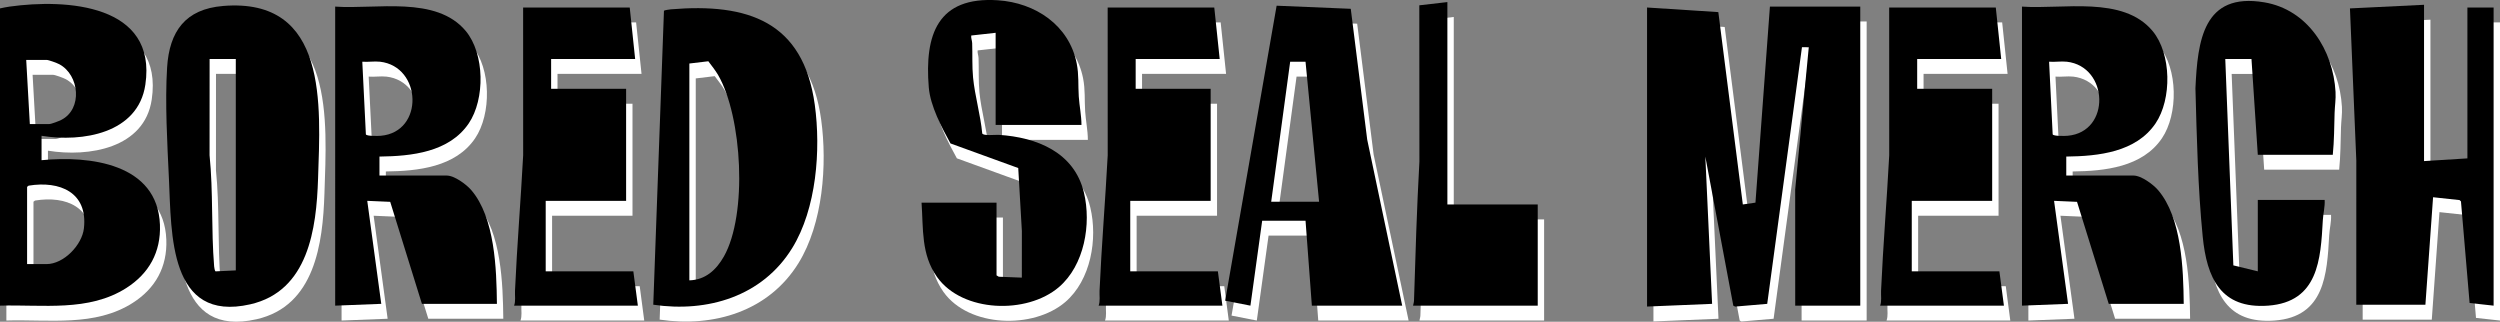
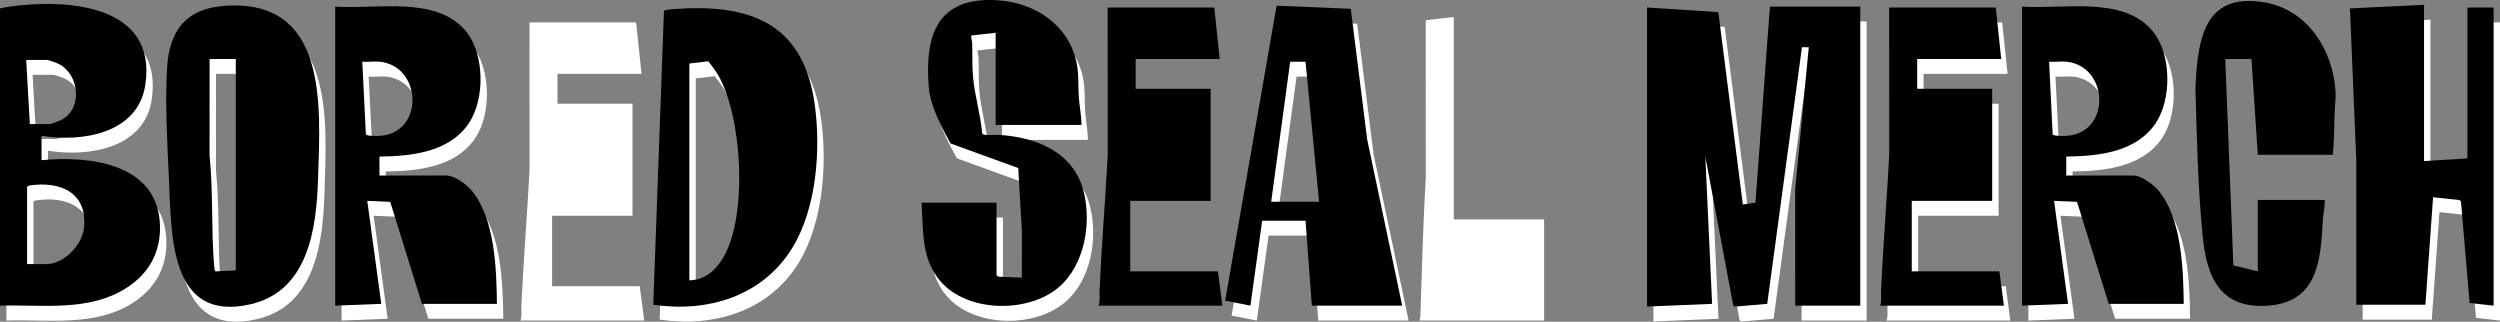
<svg xmlns="http://www.w3.org/2000/svg" id="Layer_2" data-name="Layer 2" viewBox="0 0 2349.26 302.31">
  <rect x="0" y="0" width="2349.26" height="302.31" fill="#808080" stroke="none" />
  <defs>
    <style>
      .cls-1 {
        fill: #fff;
      }
    </style>
  </defs>
  <g id="Layer_1-2" data-name="Layer 1">
    <g>
      <g id="bKpTUk">
        <g>
          <polygon class="cls-1" points="1754.1 20.2 1754.1 301.22 1692.97 301.22 1692.94 192.09 1705.71 58.4 1699.31 58.35 1666.66 299.53 1636.51 302.1 1634.79 301.25 1608.5 161.13 1614.87 299.53 1553.74 302.07 1553.74 21.05 1620.72 25.39 1643.74 206.13 1655.61 204.42 1669.2 20.2 1754.1 20.2" />
          <path class="cls-1" d="M215.53,19.61c99.21-8.17,91.56,93.64,89.35,162.37-1.5,46.87-9.05,105.53-63.7,117.99-76.51,17.44-74.01-66.36-76.43-118.01-1.55-33.18-3.77-71.35-1.72-104.47,2.11-34.14,17.26-54.97,52.5-57.87ZM227.59,69.44h-24.62l-.04,90.45c3.51,34.52,1.45,69.78,4.29,104.38.07.85.59,4.52,1.36,4.73l19-.9V69.44Z" />
          <path class="cls-1" d="M362.58,161.14v17.83h63.25c7.15,0,18.33,8.24,22.93,13.57,22.35,25.9,23.83,74.35,24.19,106.98h-70.47l-29.8-95.85-21.57-.94,13.16,96.79-43.3,1.7V20.2c38.24,2.78,94.85-10.5,122.69,22.91,17.88,21.45,18.24,64.1,2.8,86.87-18.36,27.07-53.66,30.79-83.89,31.15ZM363.01,71.99c-5.19-.58-11.26.43-16.56,0l3.36,68.2c.46,1.95,11.86,1.59,14.03,1.4,40.94-3.59,38.72-65.16-.84-69.61Z" />
          <path class="cls-1" d="M1947.68,161.14v17.83h63.25c7.15,0,18.33,8.24,22.93,13.57,22.35,25.9,23.83,74.35,24.19,106.98h-70.47l-29.8-95.85-21.57-.94,13.16,96.79-43.3,1.7V20.2c38.24,2.78,94.85-10.5,122.69,22.91,17.88,21.45,18.24,64.1,2.8,86.87-18.36,27.07-53.66,30.79-83.89,31.15ZM1948.1,71.99c-5.19-.58-11.26.43-16.56,0l3.36,68.2c.46,1.95,11.86,1.59,14.03,1.4,40.94-3.59,38.72-65.16-.84-69.61Z" />
          <path class="cls-1" d="M45.05,141.61v22.92c45.21-4.37,109.08,3.01,111.25,60.67.97,25.67-10.21,45.77-31.52,59.39-35.46,22.67-78.79,15.45-118.79,16.63V21.9c2.94-.63,5.94-1.27,8.93-1.69,53.58-7.48,138.86-2.27,127.66,73.32-6.8,45.93-59.26,54.32-97.53,48.07ZM34.02,130.57h18.25c1.94,0,9.26-2.84,11.37-3.92,20.2-10.33,17-42.17-1.87-52.27-2.14-1.14-10.04-4.09-12.04-4.09h-19.1l3.4,60.28ZM31.47,262.17h18.25c16.16,0,33.39-17.91,35.14-33.63,3.78-33.8-22.67-44.87-51.97-40.08l-1.43,1.12v72.59Z" />
          <path class="cls-1" d="M1022.26,131.42h-80.66V44.82l-22.93,2.55c-.3,2.47.8,4.76.89,7.18.37,10.39-.18,22,.83,32.28,1.68,17.23,7.01,35.12,8.62,52.51.85,2.56,12.5,1.18,15.6,1.38,35.62,2.31,70.85,16.28,79.95,54.2,7.12,29.67.5,68.34-23.51,88.91-30.03,25.72-90.66,23.95-114.47-9.51-15.11-21.24-12.84-45.06-14.59-69.89h70.47v68.34l2.12,1.27,21.65.85.03-43.76-3.41-59.23-63.66-23.12c-8.26-15-18.97-35.25-20.4-52.62-4.07-49.62,8.27-85.66,64.93-81.91,35.19,2.33,66.93,23.41,74.05,59.25,2.18,10.97,1.25,20.41,1.96,31.15.59,8.92,2.51,17.78,2.54,26.75Z" />
          <path class="cls-1" d="M619.88,300.33l10.04-276.24c.36-.49,5.34-1.24,6.48-1.33,72.28-6.03,124.52,11.28,135.26,89.7,5.8,42.35,1.64,97.56-21.25,134.69-27.92,45.3-79.43,60.76-130.54,53.18ZM653.79,277.45c15.14-.42,25.32-9.9,32.41-22.35,22.46-39.5,17.29-131.5-5.4-170.63-2.65-4.56-6.06-8.67-9.18-12.91l-17.82,2.13v203.76Z" />
          <polygon class="cls-1" points="2283.88 18.5 2283.88 165.38 2324.63 162.83 2324.63 21.05 2349.26 21.05 2349.26 301.22 2326.7 298.73 2318.58 203.27 2317.27 202.03 2292.37 199.34 2285.16 300.37 2220.21 300.37 2220.24 164.92 2214.26 21.9 2283.88 18.5" />
          <path class="cls-1" d="M1323.66,301.22h-84.9l-5.94-79.81h-40.75l-11.04,79.81-23.75-4.66,48.39-277.21,69.67,2.91,15.45,122.93,32.88,156.02ZM1232.81,71.99h-14.43l-17.83,131.6h45l-12.74-131.6Z" />
-           <path class="cls-1" d="M2198.13,159.44h-70.47l-5.94-89.99h-24.62l7.59,193.93,22.97,5.58v-67.07h62.83c.39,6.32-1.39,12.85-1.73,19.07-2.02,36.81-4.27,76.78-51.34,80.26-44.71,3.3-57.7-26.1-61.54-64.94-4.51-45.64-5.58-93.4-6.83-139.27,2.06-44.58,7.23-90.53,64.75-80.81,40.81,6.89,64.71,44.96,66.91,84.21.38,6.79-.69,13.16-.88,19.57-.38,13.14-.39,26.38-1.71,39.47Z" />
          <path class="cls-1" d="M597.76,21.05l5.09,48.39h-78.96v28.02h70.47v105.28h-75.56v66.22h82.35l4.25,32.26h-116.31c1.62-4.32.65-9.34.86-14,1.89-42.33,5.42-84.75,7.67-127.32l-.04-138.85h100.18Z" />
-           <path class="cls-1" d="M1147.06,21.05l5.09,48.39h-78.96v28.02h70.47v105.28h-75.56v66.22h82.35l4.25,32.26h-116.31c1.62-4.32.65-9.34.86-14,1.89-42.33,5.42-84.75,7.67-127.32l-.04-138.85h100.18Z" />
          <path class="cls-1" d="M1881.45,21.05l5.09,48.39h-78.96v28.02h70.47v105.28h-75.56v66.22h82.35l4.25,32.26h-116.31c1.62-4.32.65-9.34.86-14,1.89-42.33,5.42-84.75,7.67-127.32l-.04-138.85h100.18Z" />
          <path class="cls-1" d="M1366.11,15.96v190.18h84.9v95.09h-117.16c.23-1.57.84-2.99.89-4.63,1.36-43.6,2.66-87.29,5.08-130.76l-.09-146.85,26.37-3.04Z" />
        </g>
      </g>
      <g id="bKpTUk-2" data-name="bKpTUk">
        <g>
          <polygon points="1748.1 6.2 1748.1 287.22 1686.97 287.22 1686.94 178.09 1699.71 44.4 1693.31 44.35 1660.66 285.53 1630.51 288.1 1628.79 287.25 1602.5 147.13 1608.87 285.53 1547.74 288.07 1547.74 7.05 1614.72 11.39 1637.74 192.13 1649.61 190.42 1663.2 6.2 1748.1 6.2" />
          <path d="M209.53,5.61c99.21-8.17,91.56,93.64,89.35,162.37-1.5,46.87-9.05,105.53-63.7,117.99-76.51,17.44-74.01-66.36-76.43-118.01-1.55-33.18-3.77-71.35-1.72-104.47,2.11-34.14,17.26-54.97,52.5-57.87ZM221.59,55.44h-24.62l-.04,90.45c3.51,34.52,1.45,69.78,4.29,104.38.07.85.59,4.52,1.36,4.73l19-.9V55.44Z" />
          <path d="M356.58,147.14v17.83h63.25c7.15,0,18.33,8.24,22.93,13.57,22.35,25.9,23.83,74.35,24.19,106.98h-70.47l-29.8-95.85-21.57-.94,13.16,96.79-43.3,1.7V6.2c38.24,2.78,94.85-10.5,122.69,22.91,17.88,21.45,18.24,64.1,2.8,86.87-18.36,27.07-53.66,30.79-83.89,31.15ZM357.01,57.99c-5.19-.58-11.26.43-16.56,0l3.36,68.2c.46,1.95,11.86,1.59,14.03,1.4,40.94-3.59,38.72-65.16-.84-69.61Z" />
          <path d="M1941.68,147.14v17.83h63.25c7.15,0,18.33,8.24,22.93,13.57,22.35,25.9,23.83,74.35,24.19,106.98h-70.47l-29.8-95.85-21.57-.94,13.16,96.79-43.3,1.7V6.2c38.24,2.78,94.85-10.5,122.69,22.91,17.88,21.45,18.24,64.1,2.8,86.87-18.36,27.07-53.66,30.79-83.89,31.15ZM1942.1,57.99c-5.19-.58-11.26.43-16.56,0l3.36,68.2c.46,1.95,11.86,1.59,14.03,1.4,40.94-3.59,38.72-65.16-.84-69.61Z" />
          <path d="M39.05,127.61v22.92c45.21-4.37,109.08,3.01,111.25,60.67.97,25.67-10.21,45.77-31.52,59.39-35.46,22.67-78.79,15.45-118.79,16.63V7.9c2.94-.63,5.94-1.27,8.93-1.69C62.51-1.27,147.78,3.95,136.59,79.54c-6.8,45.93-59.26,54.32-97.53,48.07ZM28.02,116.57h18.25c1.94,0,9.26-2.84,11.37-3.92,20.2-10.33,17-42.17-1.87-52.27-2.14-1.14-10.04-4.09-12.04-4.09h-19.1l3.4,60.28ZM25.47,248.17h18.25c16.16,0,33.39-17.91,35.14-33.63,3.78-33.8-22.67-44.87-51.97-40.08l-1.43,1.12v72.59Z" />
          <path d="M1016.26,117.42h-80.66V30.82l-22.93,2.55c-.3,2.47.8,4.76.89,7.18.37,10.39-.18,22,.83,32.28,1.68,17.23,7.01,35.12,8.62,52.51.85,2.56,12.5,1.18,15.6,1.38,35.62,2.31,70.85,16.28,79.95,54.2,7.12,29.67.5,68.34-23.51,88.91-30.03,25.72-90.66,23.95-114.47-9.51-15.11-21.24-12.84-45.06-14.59-69.89h70.47v68.34l2.12,1.27,21.65.85.03-43.76-3.41-59.23-63.66-23.12c-8.26-15-18.97-35.25-20.4-52.62-4.07-49.62,8.27-85.66,64.93-81.91,35.19,2.33,66.93,23.41,74.05,59.25,2.18,10.97,1.25,20.41,1.96,31.15.59,8.92,2.51,17.78,2.54,26.75Z" />
          <path d="M613.88,286.33l10.04-276.24c.36-.49,5.34-1.24,6.48-1.33,72.28-6.03,124.52,11.28,135.26,89.7,5.8,42.35,1.64,97.56-21.25,134.69-27.92,45.3-79.43,60.76-130.54,53.18ZM647.79,263.45c15.14-.42,25.32-9.9,32.41-22.35,22.46-39.5,17.29-131.5-5.4-170.63-2.65-4.56-6.06-8.67-9.18-12.91l-17.82,2.13v203.76Z" />
          <polygon points="2277.88 4.5 2277.88 151.38 2318.63 148.83 2318.63 7.05 2343.26 7.05 2343.26 287.22 2320.7 284.73 2312.58 189.27 2311.27 188.03 2286.37 185.34 2279.16 286.37 2214.21 286.37 2214.24 150.92 2208.26 7.9 2277.88 4.5" />
          <path d="M1317.66,287.22h-84.9l-5.94-79.81h-40.75l-11.04,79.81-23.75-4.66L1199.65,5.36l69.67,2.91,15.45,122.93,32.88,156.02ZM1226.81,57.99h-14.43l-17.83,131.6h45l-12.74-131.6Z" />
          <path d="M2192.13,145.44h-70.47l-5.94-89.99h-24.62l7.59,193.93,22.97,5.58v-67.07h62.83c.39,6.32-1.39,12.85-1.73,19.07-2.02,36.81-4.27,76.78-51.34,80.26-44.71,3.3-57.7-26.1-61.54-64.94-4.51-45.64-5.58-93.4-6.83-139.27,2.06-44.58,7.23-90.53,64.75-80.81,40.81,6.89,64.71,44.96,66.91,84.21.38,6.79-.69,13.16-.88,19.57-.38,13.14-.39,26.38-1.71,39.47Z" />
-           <path d="M591.76,7.05l5.09,48.39h-78.96v28.02h70.47v105.28h-75.56v66.22h82.35l4.25,32.26h-116.31c1.62-4.32.65-9.34.86-14,1.89-42.33,5.42-84.75,7.67-127.32l-.04-138.85h100.18Z" />
          <path d="M1141.06,7.05l5.09,48.39h-78.96v28.02h70.47v105.28h-75.56v66.22h82.35l4.25,32.26h-116.31c1.62-4.32.65-9.34.86-14,1.89-42.33,5.42-84.75,7.67-127.32l-.04-138.85h100.18Z" />
          <path d="M1875.45,7.05l5.09,48.39h-78.96v28.02h70.47v105.28h-75.56v66.22h82.35l4.25,32.26h-116.31c1.62-4.32.65-9.34.86-14,1.89-42.33,5.42-84.75,7.67-127.32l-.04-138.85h100.18Z" />
-           <path d="M1360.11,1.96v190.18h84.9v95.09h-117.16c.23-1.57.84-2.99.89-4.63,1.36-43.6,2.66-87.29,5.08-130.76l-.09-146.85,26.37-3.04Z" />
        </g>
      </g>
    </g>
  </g>
</svg>